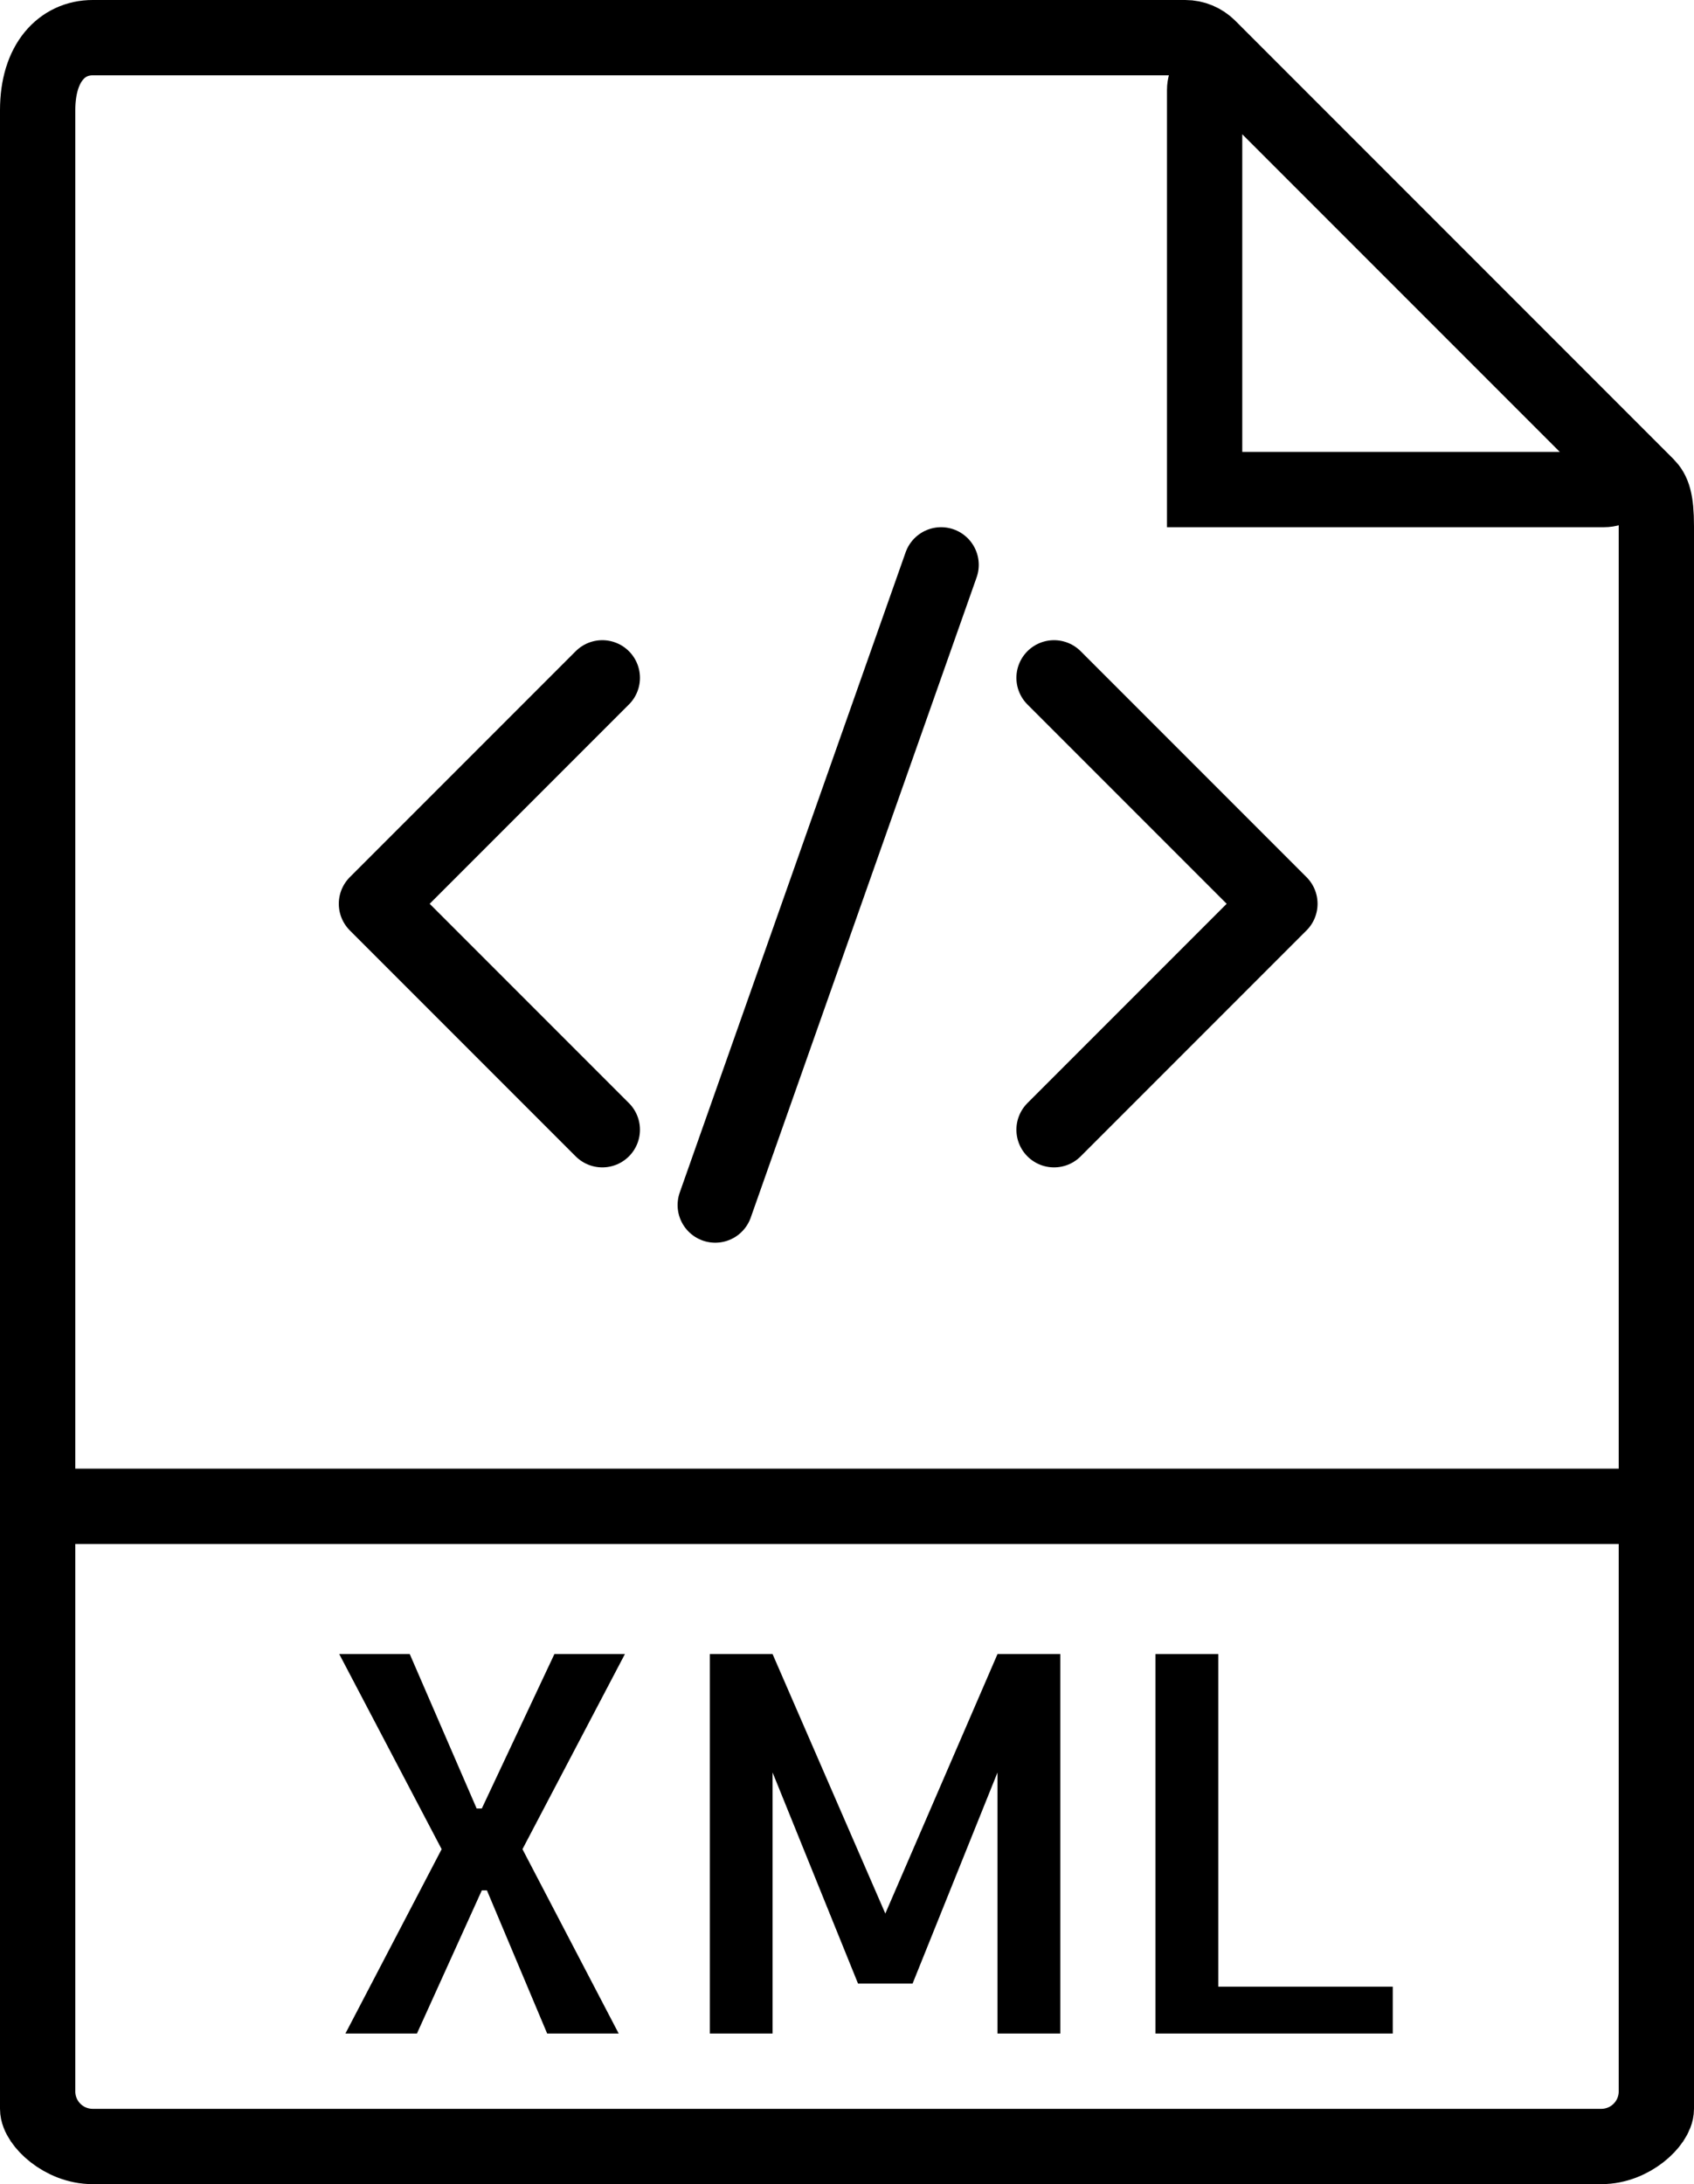
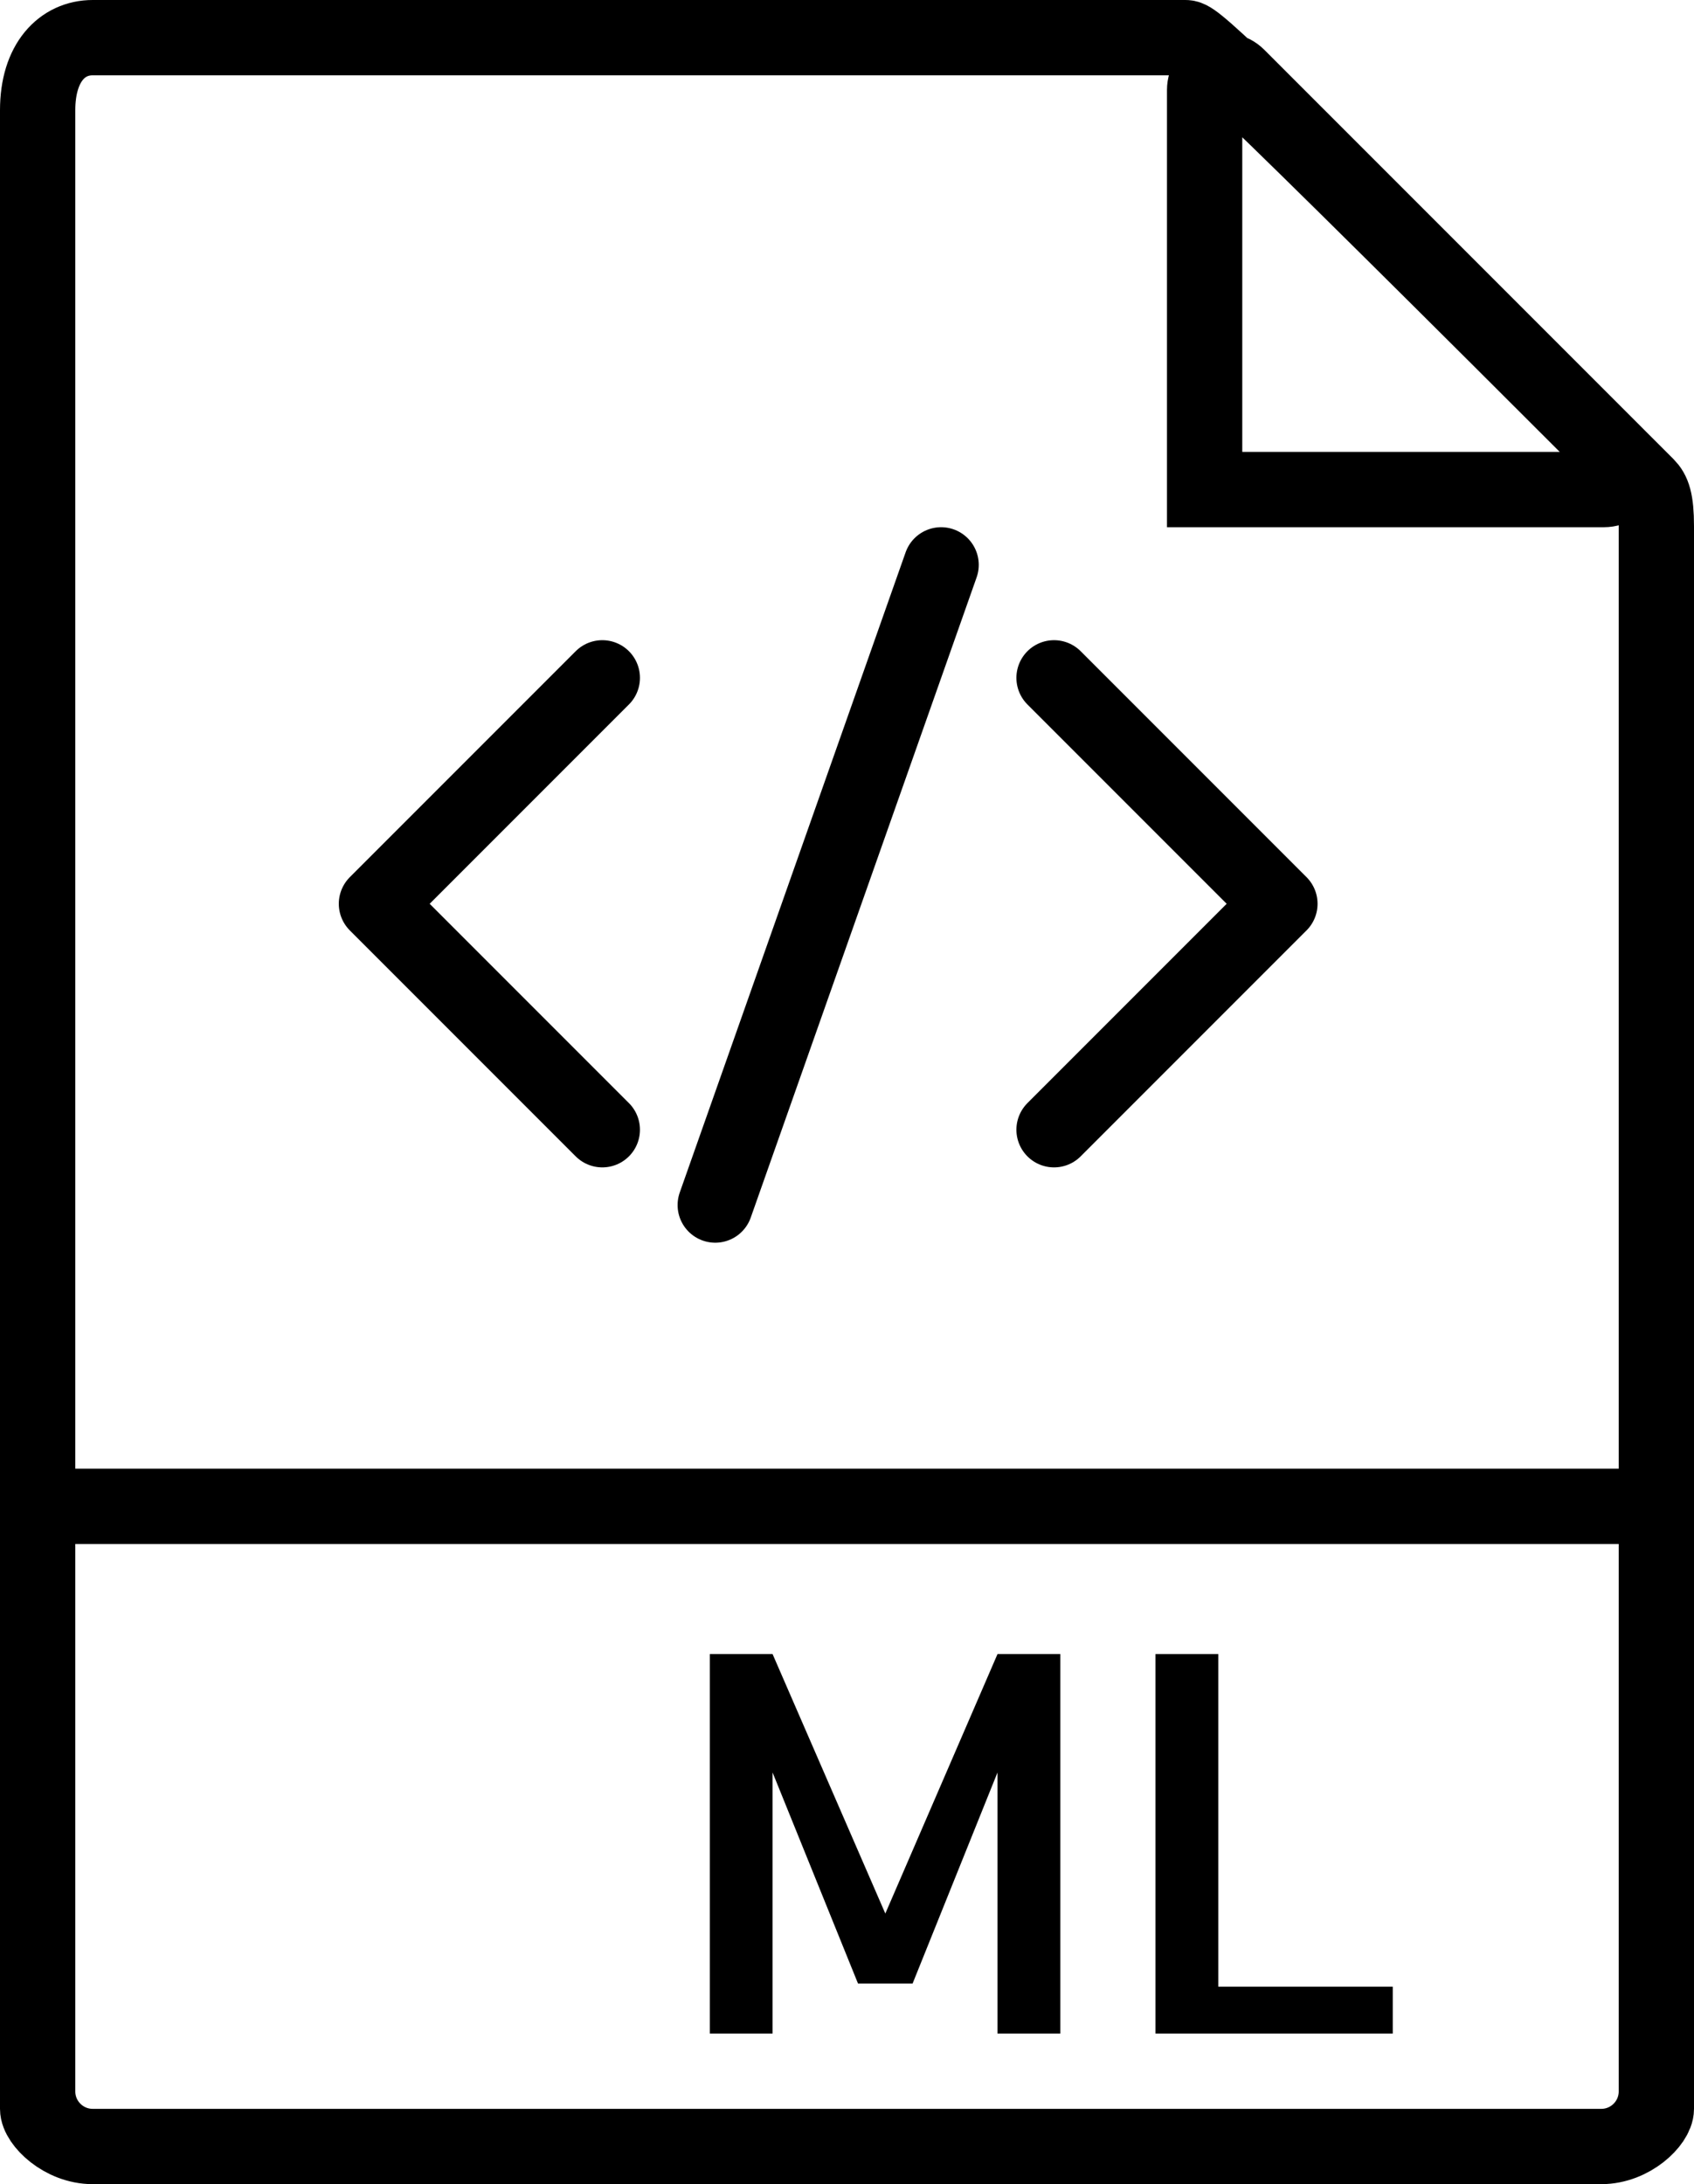
<svg xmlns="http://www.w3.org/2000/svg" width="45px" height="58px" viewBox="0 0 45 58" version="1.1">
  <title>24 - XML File (document, format, extension, file, type, outline)</title>
  <desc>Created with Sketch.</desc>
  <defs />
  <g id="Page-1" stroke="none" stroke-width="1" fill="none" fill-rule="evenodd">
    <g id="Icons" transform="translate(-847, -479)">
      <g id="XML-File" transform="translate(848, 480)">
-         <path d="M41.537,56 L1.463,56 C0.655,56 0,55.345 0,54.537 L0,39 L43,39 L43,54.537 C43,55.345 42.345,56 41.537,56 L41.537,56 Z M30.485,0 L1.463,0 C0.655,0 0,0.655 0,1.926 L0,55 C0,55.345 0.655,56 1.463,56 L41.537,56 C42.345,56 43,55.345 43,55 L43,12.978 C43,12.282 42.907,12.058 42.743,11.893 L31.107,0.257 C30.942,0.093 30.718,0 30.485,0 L30.485,0 Z M31,1.391 L31,12 L41.609,12 C42.067,12 42.296,11.446 41.972,11.123 L31.877,1.028 C31.553,0.704 31,0.934 31,1.391 L31,1.391 Z" id="Stroke-186" stroke="#000000" stroke-width="2" />
-         <polyline id="Fill-187" fill="#000000" fill-rule="evenodd" points="12.879 48.105 15.435 53 13.535 53 11.935 49.199 11.799 49.199 10.076 53 8.176 53 10.732 48.105 8.012 42.924 9.885 42.924 11.662 47.025 11.799 47.025 13.727 42.924 15.6 42.924 12.879 48.105" />
+         <path d="M41.537,56 L1.463,56 C0.655,56 0,55.345 0,54.537 L0,39 L43,39 L43,54.537 C43,55.345 42.345,56 41.537,56 L41.537,56 Z M30.485,0 L1.463,0 C0.655,0 0,0.655 0,1.926 L0,55 C0,55.345 0.655,56 1.463,56 L41.537,56 C42.345,56 43,55.345 43,55 L43,12.978 C43,12.282 42.907,12.058 42.743,11.893 C30.942,0.093 30.718,0 30.485,0 L30.485,0 Z M31,1.391 L31,12 L41.609,12 C42.067,12 42.296,11.446 41.972,11.123 L31.877,1.028 C31.553,0.704 31,0.934 31,1.391 L31,1.391 Z" id="Stroke-186" stroke="#000000" stroke-width="2" />
        <polyline id="Fill-188" fill="#000000" fill-rule="evenodd" points="25.498 42.924 27.166 42.924 27.166 53 25.498 53 25.498 46.068 23.242 51.674 21.793 51.674 19.523 46.068 19.523 53 17.856 53 17.856 42.924 19.523 42.924 22.518 49.814 25.498 42.924" />
        <polyline id="Fill-189" fill="#000000" fill-rule="evenodd" points="31.363 42.924 31.363 51.756 35.998 51.756 35.998 53 29.695 53 29.695 42.924 31.363 42.924" />
        <path d="M9,23 L15,17 M15,29 L9,23 M33,23 L27,29 M27,17 L33,23 M24,14 L18,31" id="Stroke-190" stroke="#000000" stroke-width="2" stroke-linecap="round" />
      </g>
    </g>
  </g>
</svg>